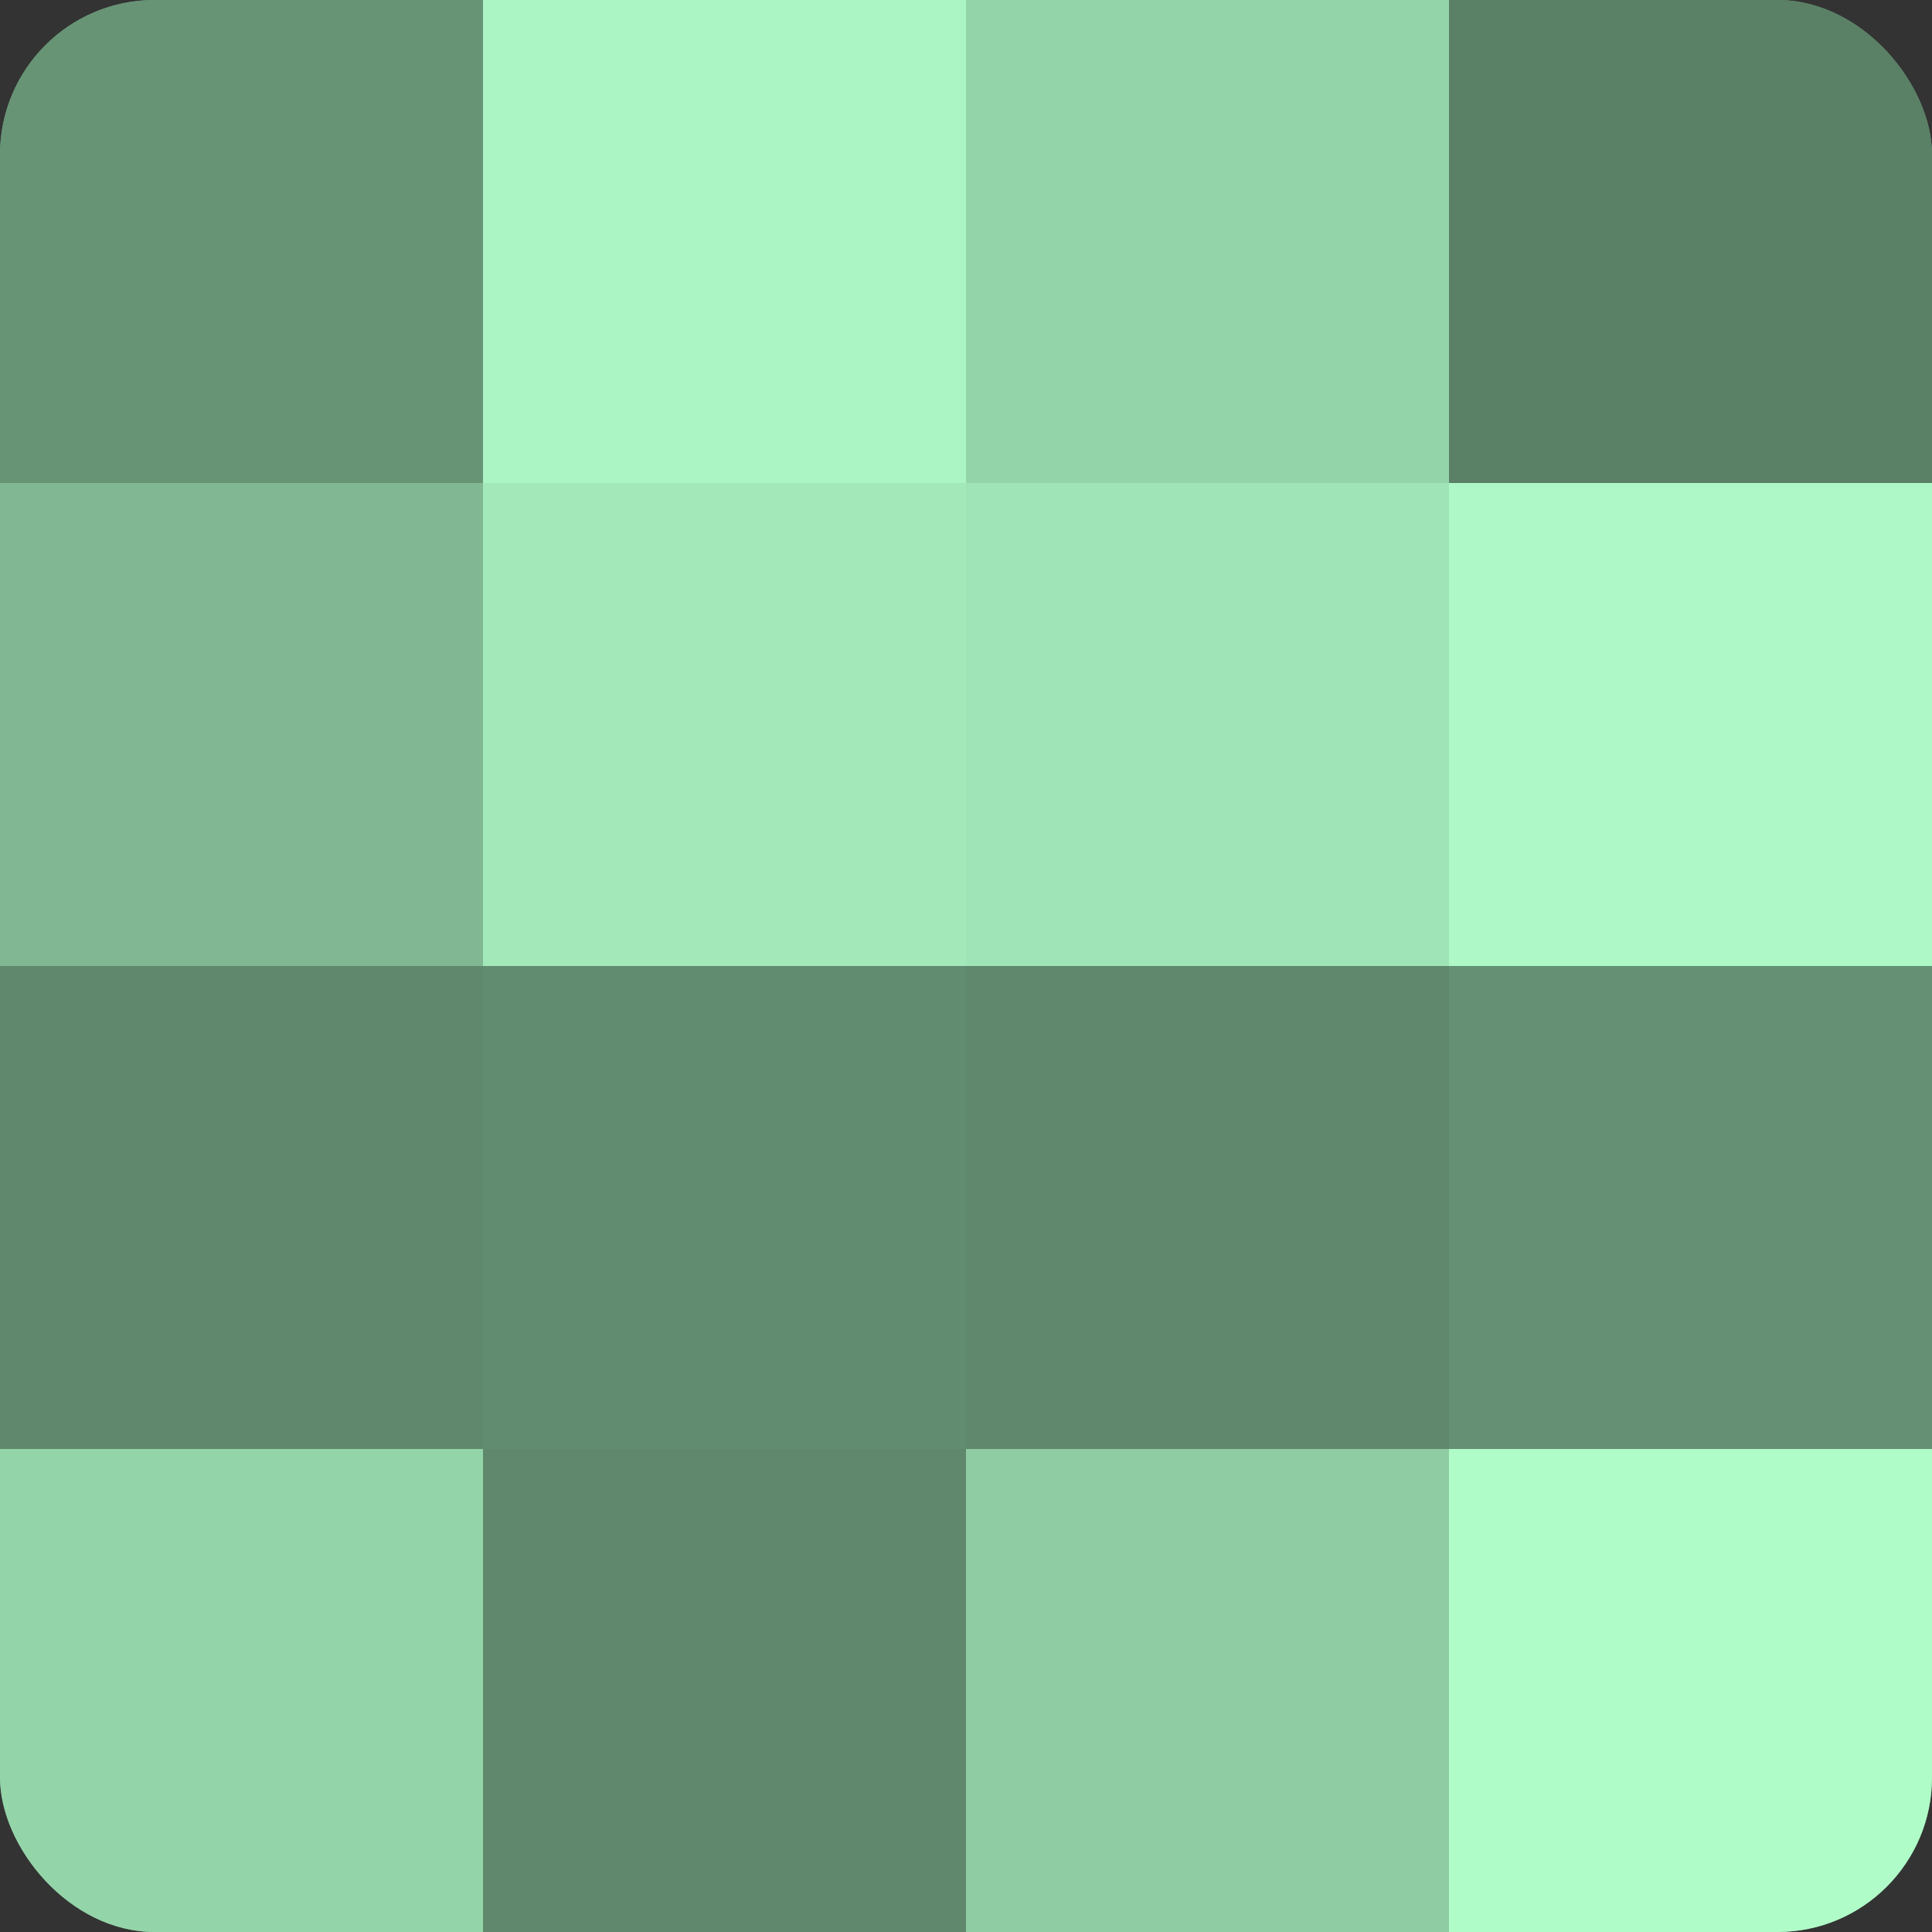
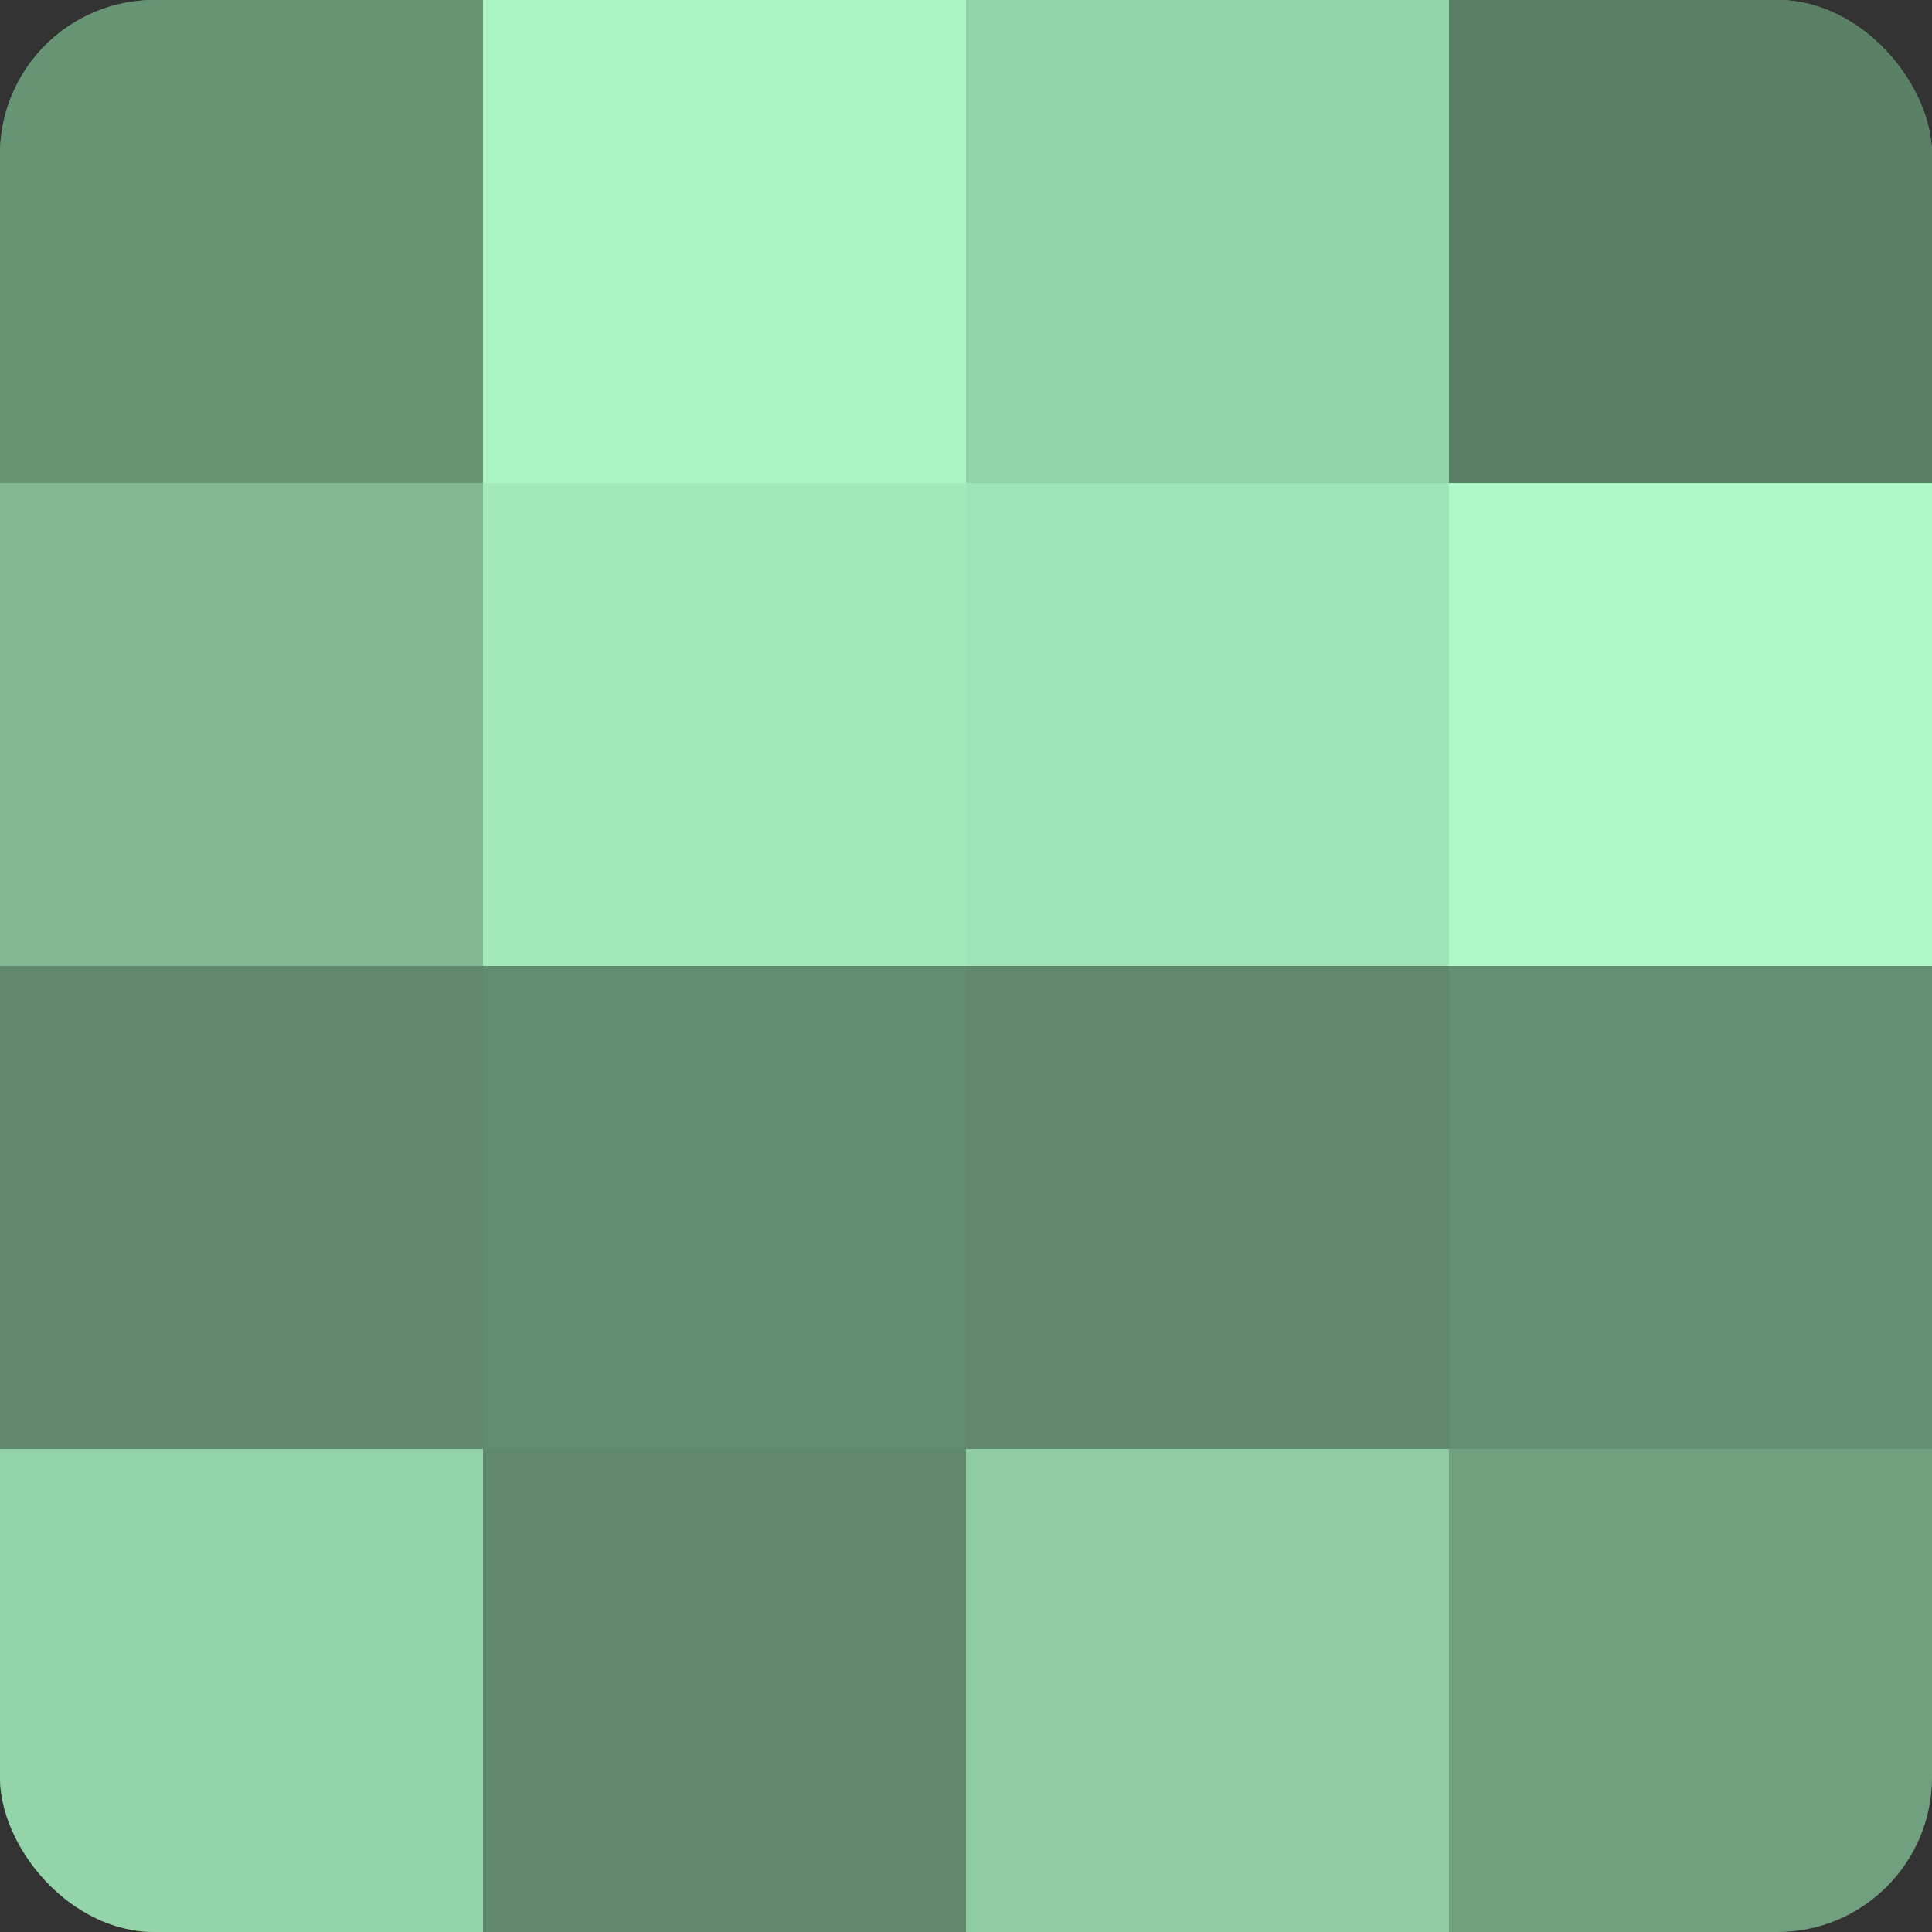
<svg xmlns="http://www.w3.org/2000/svg" width="60" height="60" viewBox="0 0 100 100" preserveAspectRatio="xMidYMid meet">
  <rect x="0" y="0" width="100" height="100" fill="#333333" stroke="none" />
  <defs>
    <clipPath id="c" width="100" height="100">
      <rect width="100" height="100" rx="8" ry="8" />
    </clipPath>
  </defs>
  <g clip-path="url(#c)">
    <rect width="100" height="100" fill="#70a080" />
    <rect width="25" height="25" fill="#689476" />
    <rect y="25" width="25" height="25" fill="#81b893" />
    <rect y="50" width="25" height="25" fill="#5f886d" />
    <rect y="75" width="25" height="25" fill="#94d4a9" />
    <rect x="25" width="25" height="25" fill="#abf4c3" />
    <rect x="25" y="25" width="25" height="25" fill="#a2e8b9" />
    <rect x="25" y="50" width="25" height="25" fill="#628c70" />
    <rect x="25" y="75" width="25" height="25" fill="#5f886d" />
    <rect x="50" width="25" height="25" fill="#94d4a9" />
    <rect x="50" y="25" width="25" height="25" fill="#9fe4b6" />
    <rect x="50" y="50" width="25" height="25" fill="#5f886d" />
    <rect x="50" y="75" width="25" height="25" fill="#8fcca3" />
    <rect x="75" width="25" height="25" fill="#5a8066" />
    <rect x="75" y="25" width="25" height="25" fill="#adf8c6" />
    <rect x="75" y="50" width="25" height="25" fill="#659073" />
-     <rect x="75" y="75" width="25" height="25" fill="#b0fcc9" />
  </g>
</svg>